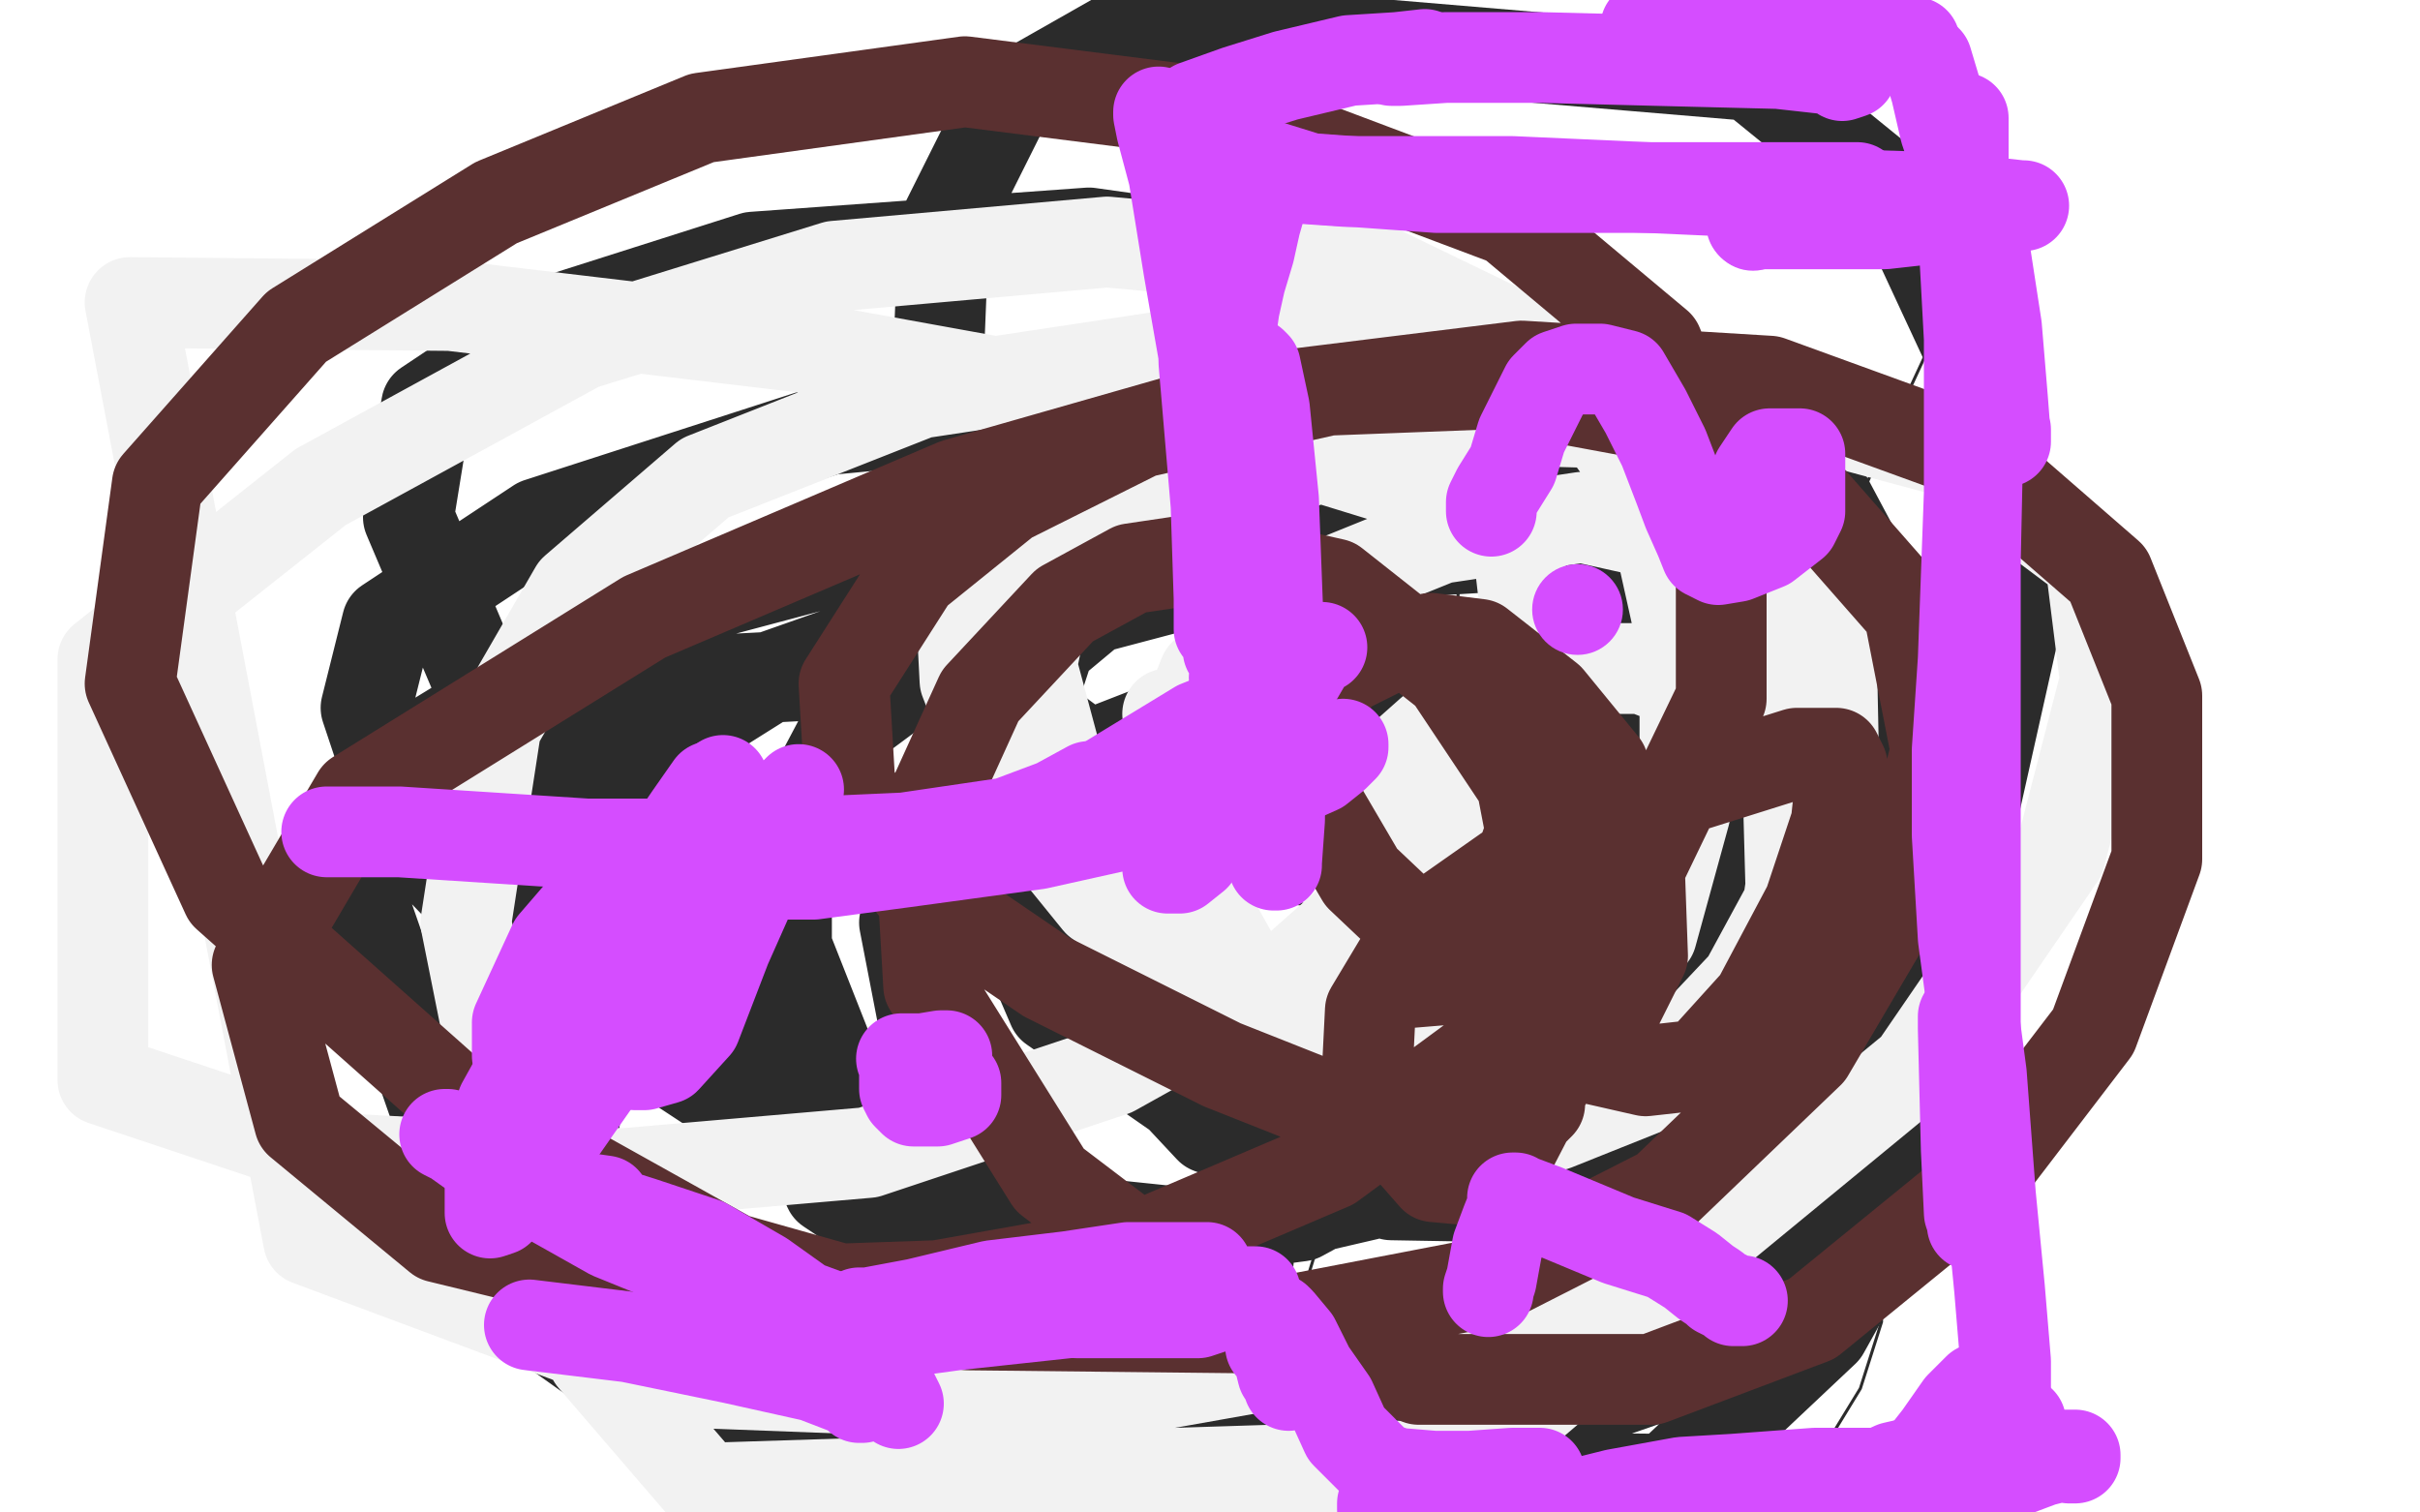
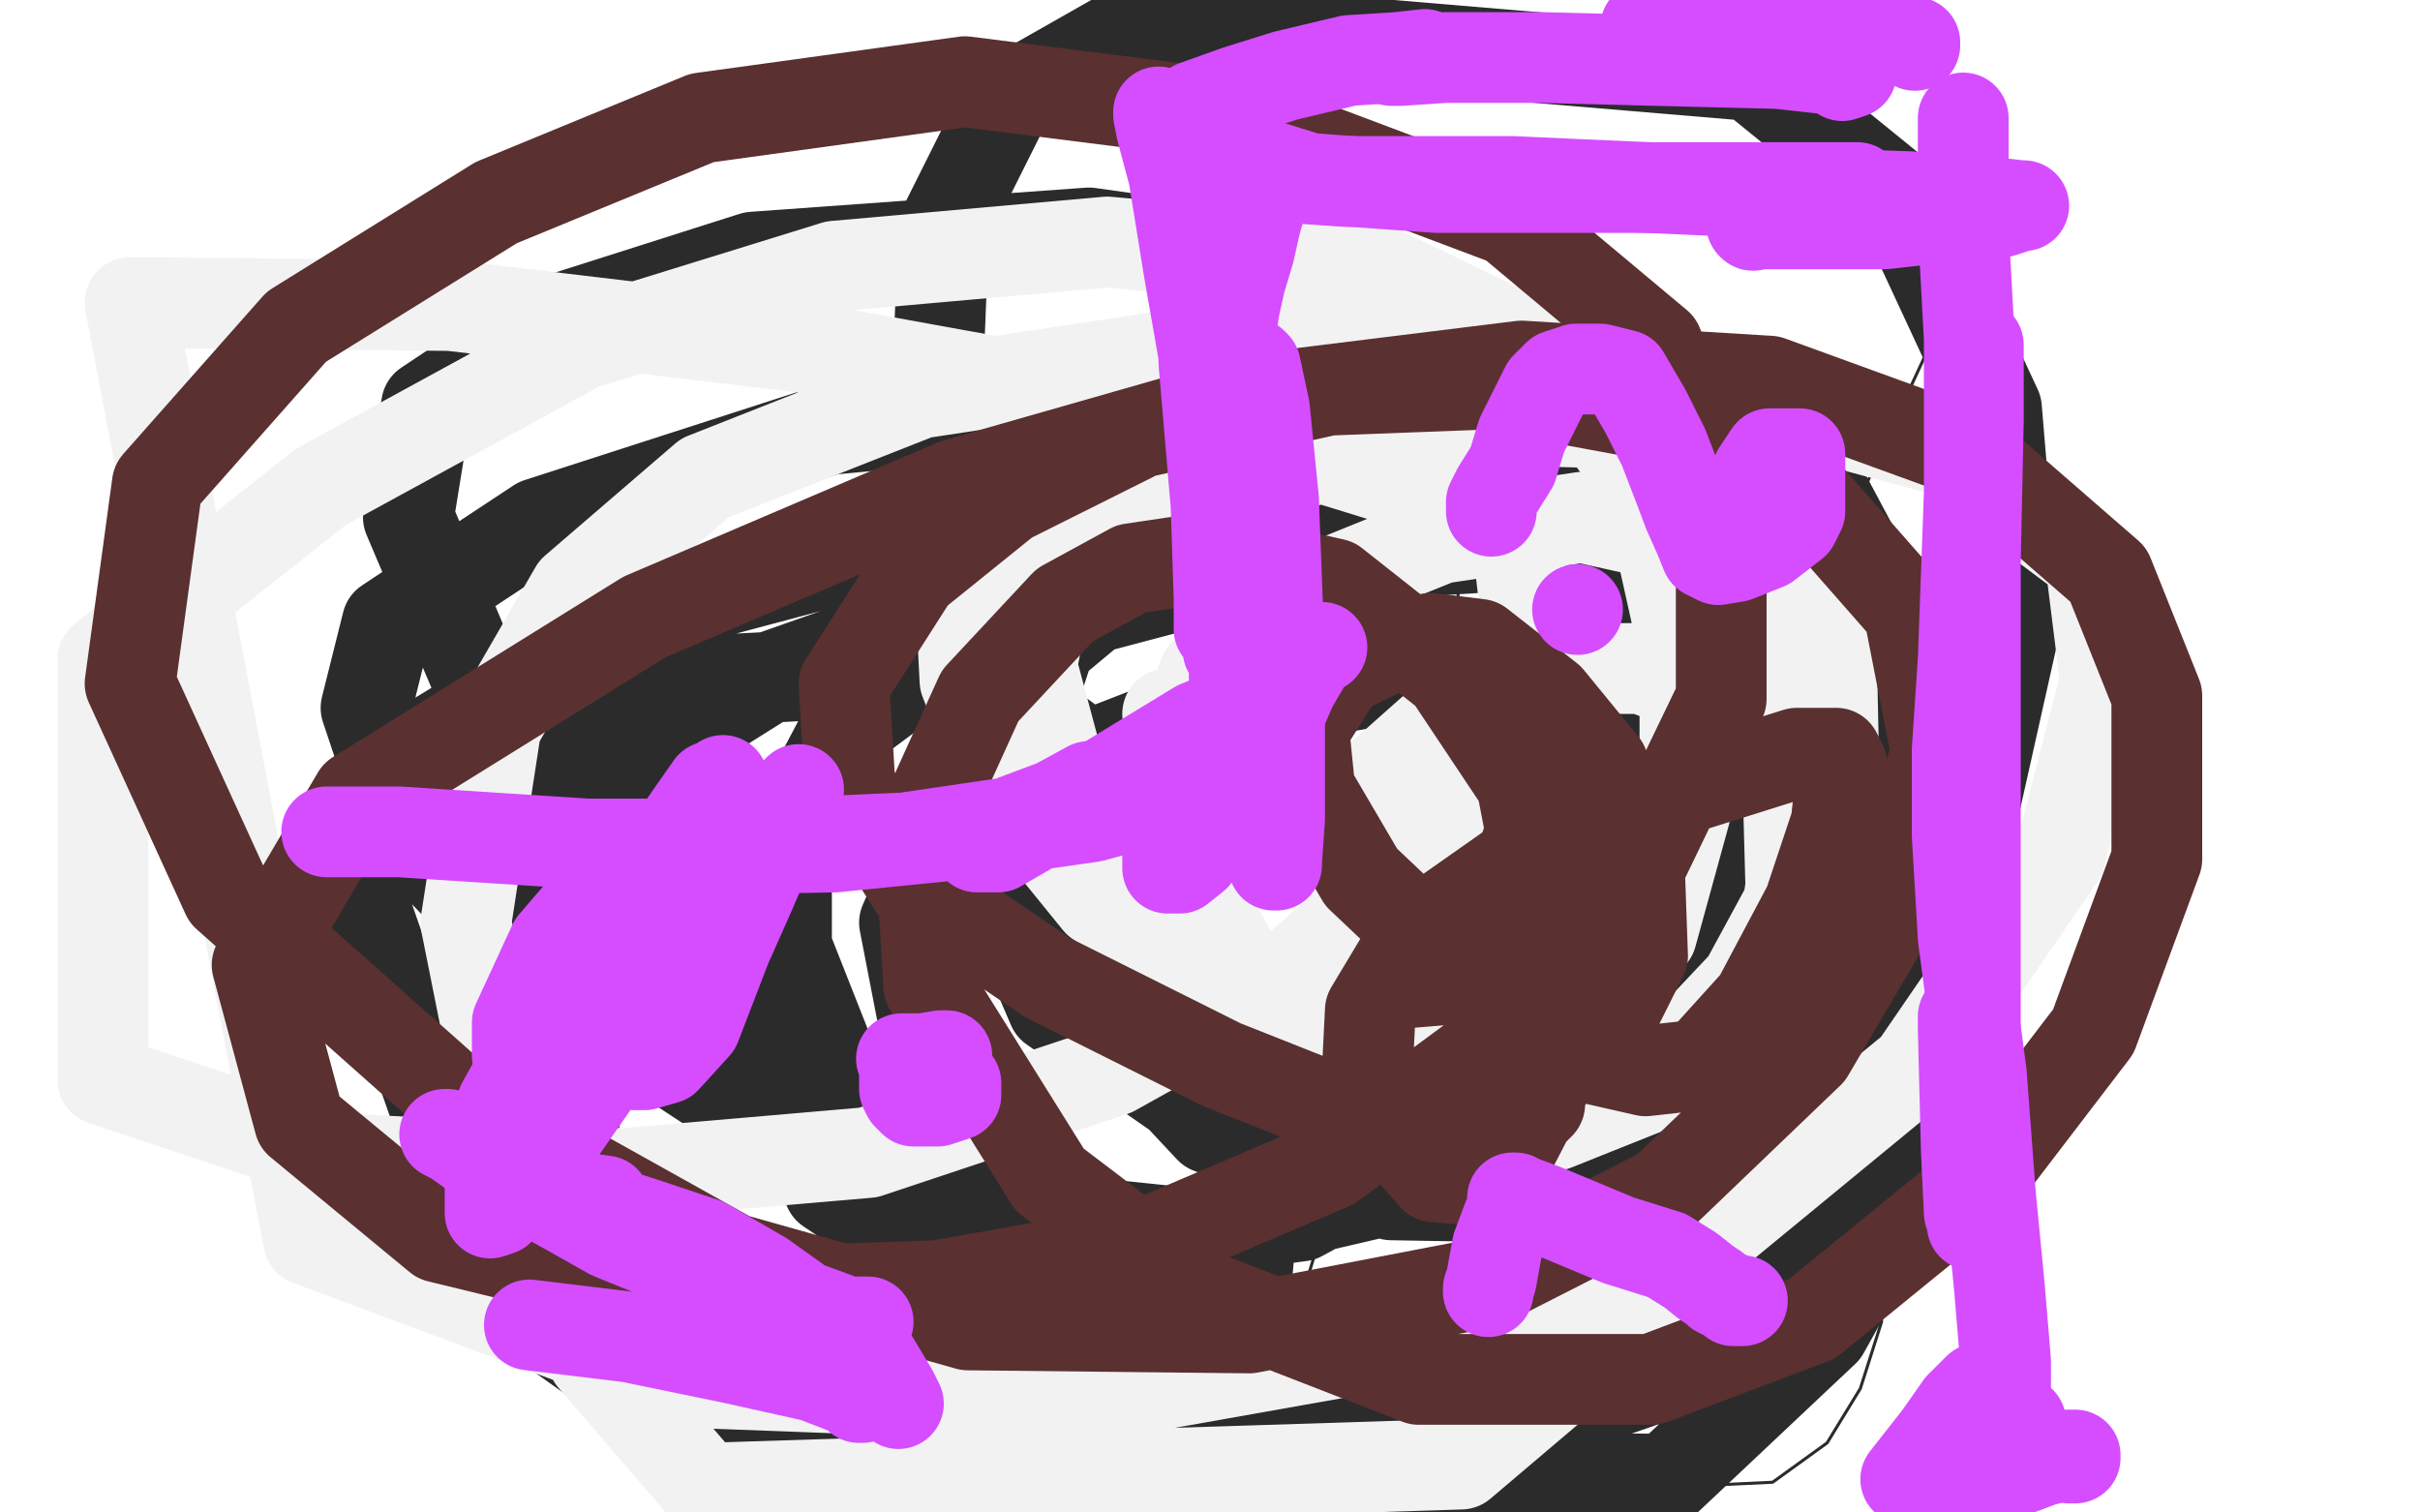
<svg xmlns="http://www.w3.org/2000/svg" width="800" height="500" version="1.1" style="stroke-antialiasing: false">
  <desc>This SVG has been created on https://colorillo.com/</desc>
  <rect x="0" y="0" width="800" height="500" style="fill: rgb(255,255,255); stroke-width:0" />
-   <polyline points="398,74 399,74 399,74 400,74 400,74 400,78 400,78 405,90 405,90 413,115 413,115 427,158 427,158 440,196 453,240 463,277 466,293 466,297 461,299 441,300 394,295 333,289 263,286 194,292 167,299 157,304 155,315 159,336 172,369 203,410 240,435 283,445 313,445 334,440 345,432 347,427 347,423 347,421 347,420" style="fill: none; stroke: #2b2b2b; stroke-width: 1; stroke-linejoin: round; stroke-linecap: round; stroke-antialiasing: false; stroke-antialias: 0; opacity: 1.0" />
  <polyline points="266,383 266,382 266,382 269,375 269,375 279,367 279,367" style="fill: none; stroke: #2b2b2b; stroke-width: 1; stroke-linejoin: round; stroke-linecap: round; stroke-antialiasing: false; stroke-antialias: 0; opacity: 1.0" />
  <polyline points="482,240 482,220 482,220 482,189 482,189 482,158 482,158 483,136 483,136 485,124 485,124 490,120 490,120 498,117 498,117 514,118 531,126 544,144 558,171 569,190 580,200 589,201 599,194 613,169 626,140 639,112 649,95 653,87 653,85 653,86" style="fill: none; stroke: #2b2b2b; stroke-width: 1; stroke-linejoin: round; stroke-linecap: round; stroke-antialiasing: false; stroke-antialias: 0; opacity: 1.0" />
  <polyline points="552,225 545,228 545,228 543,229 543,229 542,229 542,229 542,228 542,228 542,224 542,224" style="fill: none; stroke: #2b2b2b; stroke-width: 1; stroke-linejoin: round; stroke-linecap: round; stroke-antialiasing: false; stroke-antialias: 0; opacity: 1.0" />
  <polyline points="437,407 433,420 433,420 432,432 432,432 432,441 432,441 432,448 432,448 435,453 435,453 445,457 445,457 459,457 459,457 476,459 493,464 515,473 536,483 565,491 586,490 604,477 615,459 622,437 622,415 622,405 622,402" style="fill: none; stroke: #2b2b2b; stroke-width: 1; stroke-linejoin: round; stroke-linecap: round; stroke-antialiasing: false; stroke-antialias: 0; opacity: 1.0" />
  <polyline points="189,353 190,360 190,360 190,368 190,368 190,370 190,370 189,370 189,370 181,359 181,359 165,334 165,334 157,311 155,290 164,260 189,240 233,225 291,222 333,230 364,253 389,293 405,336 413,377 413,413 411,435 402,445 393,446 381,436 359,409 330,372 305,336 299,305 310,280 344,256 398,235 456,225 514,225 575,240 607,266 618,303 615,361 593,411 551,454 505,470 450,469 384,440 309,387 222,310 163,237 135,171 141,134 183,106 249,85 360,77 445,89 521,123 580,185 603,253 608,331 588,393 546,445 491,483 279,475 197,423 143,364 120,298 136,249 213,202 322,173 436,163 549,171 613,195 636,221 639,261 624,311 583,370 528,415 466,436 401,442 325,427 274,393 252,344 253,291 280,240 338,197 404,172 484,164 557,175 612,207 638,249 644,316 632,388 603,440 551,489 248,486 182,439 151,385 146,330 184,268 254,224 342,193 439,179 504,179 553,199 563,225 559,268 529,326 487,371 430,402 377,409 318,403 251,370 181,324 135,276 121,234 128,206 178,173 274,142 379,132 474,131 551,143 585,163 594,187 592,232 572,284 534,338 493,374 452,395 396,408 348,403 312,386 275,351 260,313 260,275 285,234 335,208 422,185 506,180 585,188 623,207 638,231 640,271 630,315 604,353 568,380 518,396 460,395 400,373 357,327 325,250 309,149 312,75 333,33 377,8 579,25 627,64 660,135 666,207 651,274 613,330 569,364 506,381 448,380 394,365 348,333 333,298 332,259 347,213 383,183 440,158 511,145 565,147 603,163 619,193 623,236 609,294 580,343 541,378 489,391 435,381 378,343 342,301 330,256 339,216 381,187 442,173 503,172 539,181 550,197 553,219 543,237 511,251" style="fill: none; stroke: #2b2b2b; stroke-width: 30; stroke-linejoin: round; stroke-linecap: round; stroke-antialiasing: false; stroke-antialias: 0; opacity: 1.0" />
  <polyline points="386,236 393,253 393,253 393,264 393,264 392,277 392,277 388,288 388,288 383,295 383,295 375,295 375,295 373,295 352,261 341,220 347,191 382,171 439,150 502,139 538,140 562,151 579,178 590,220 592,293 583,355 549,428 483,484 233,492 196,449 170,385 154,305 164,240 190,195 233,158 304,130 410,114 550,124 643,149 691,185 696,225 681,283 633,353 571,404 483,440 359,462 228,457 102,410 43,100 149,101 267,115 394,138 472,162 502,182 505,208 502,239 473,281 429,320 368,354 287,381 206,388 112,383 34,357 34,218 106,161 192,114 276,88 366,80 453,88 513,117 545,162 557,216 557,269 546,309 525,336 495,350 463,353 418,337 363,298 333,261 319,225 317,186 332,156 357,140 401,123 460,117 513,122 563,138 593,161 605,195 606,243 596,290 577,325 544,360 514,372 483,372 442,355 416,331 393,290 386,253 398,223 429,197 476,178 523,171 559,179 576,199 589,230 593,273 593,307 577,340 564,353 541,357 520,350 490,328 463,300 454,277 455,258 473,242 501,228 524,221 543,221 561,228" style="fill: none; stroke: #f2f2f2; stroke-width: 30; stroke-linejoin: round; stroke-linecap: round; stroke-antialiasing: false; stroke-antialias: 0; opacity: 1.0" />
  <polyline points="509,365 504,370 504,370 487,375 487,375 457,373 457,373 404,352 404,352 346,323 346,323 302,293 302,293 281,260 281,260 279,226 302,190 333,165 377,143 439,129 491,127 545,137 595,161 631,202 640,248 628,297 598,348 550,394 491,424 413,439 320,438 242,416 156,368 75,296 43,226 52,160 98,108 164,67 232,39 319,27 406,38 499,73 548,114 569,165 569,231 542,287 493,346 440,385 372,414 310,425 223,428 145,409 99,371 85,319 118,263 213,204 316,160 414,132 503,121 585,126 651,150 697,190 713,230 713,284 692,341 653,392 599,436 546,456 469,456 397,428 347,390 307,326 304,274 324,230 352,200 374,188 401,184 441,193 479,223 503,259 513,311 512,356 498,383 485,390 474,389 460,373 452,354 453,334 468,309 505,283 559,260 594,249 607,249 609,253 607,272 598,299 581,331 562,352 544,354 522,349 487,325 450,290 433,261 431,241 443,222 459,214 473,211 489,213 512,231 530,253 542,288 543,316 533,336 520,340 509,340 501,330 498,316 499,295 506,275 516,261 523,256 527,256 527,258 527,270 522,292 508,313 488,323 464,325" style="fill: none; stroke: #5a3030; stroke-width: 30; stroke-linejoin: round; stroke-linecap: round; stroke-antialiasing: false; stroke-antialias: 0; opacity: 1.0" />
  <polyline points="417,67 415,74 415,74 413,83 413,83 410,93 410,93 408,102 408,102 407,109 407,109 404,116 404,116 403,122 403,122 402,124 402,123 400,105 399,87 398,72 398,66 397,61 397,60 397,66 397,89 398,120 402,167 403,198 403,208 404,208 404,200 404,173 404,144 400,98 394,71 390,54 386,44 386,41 386,42 386,49 392,71 399,117 408,177 413,224 413,238 413,237 413,214 411,175 404,125 395,76 388,50 383,38 383,37 383,38 384,43 388,58 393,89 400,129 403,163 405,197 406,213 406,215 406,214 408,211 410,193 411,168 413,144 414,127 414,121 414,120 415,121 418,135 421,165 423,218 423,250 423,271 422,285 422,286 421,286 420,275 417,252 417,233 417,217 417,210 420,209 421,208 423,208 423,210 424,212 424,214 424,216 424,218 422,220 418,221 415,223 410,223 408,224" style="fill: none; stroke: #d54dff; stroke-width: 30; stroke-linejoin: round; stroke-linecap: round; stroke-antialiasing: false; stroke-antialias: 0; opacity: 1.0" />
  <polyline points="437,214 436,214 436,214 434,215 434,215 427,227 427,227 421,241 421,241 413,259 413,259 403,272 403,272 395,283 395,283 390,287 386,287 386,286 386,280 388,269 392,260" style="fill: none; stroke: #d54dff; stroke-width: 30; stroke-linejoin: round; stroke-linecap: round; stroke-antialiasing: false; stroke-antialias: 0; opacity: 1.0" />
  <polyline points="421,231 417,231 417,231 406,236 406,236 396,240 396,240 373,254 373,254 355,265 355,265 338,274 338,274 325,280 325,280 323,280 324,280 330,280 349,269 364,261 375,256 387,251 396,250 403,250 403,252 401,258 383,264 361,270 326,275 276,280 224,281 212,281 211,281" style="fill: none; stroke: #d54dff; stroke-width: 30; stroke-linejoin: round; stroke-linecap: round; stroke-antialiasing: false; stroke-antialias: 0; opacity: 1.0" />
-   <polyline points="444,246 444,247 444,247 441,250 441,250 436,254 436,254 427,258 427,258 406,264 406,264 379,271 379,271 343,279 343,279 299,285 269,289 256,289 255,289 259,289" style="fill: none; stroke: #d54dff; stroke-width: 30; stroke-linejoin: round; stroke-linecap: round; stroke-antialiasing: false; stroke-antialias: 0; opacity: 1.0" />
  <polyline points="362,260 361,260 361,260 360,260 360,260 349,266 349,266 333,272 333,272 299,277 299,277 254,279 254,279 194,279 194,279 132,275 108,275" style="fill: none; stroke: #d54dff; stroke-width: 30; stroke-linejoin: round; stroke-linecap: round; stroke-antialiasing: false; stroke-antialias: 0; opacity: 1.0" />
  <polyline points="264,261 263,262 263,262 257,274 257,274 248,295 248,295 240,313 240,313 235,326 235,326 230,339 230,339 220,350 213,352 210,352 209,336 212,315 215,300" style="fill: none; stroke: #d54dff; stroke-width: 30; stroke-linejoin: round; stroke-linecap: round; stroke-antialiasing: false; stroke-antialias: 0; opacity: 1.0" />
  <polyline points="235,260 228,270 228,270 213,292 213,292 201,316 201,316 185,339 185,339 174,347 174,347 171,349 171,349 171,348 171,338 183,312 208,283 213,279" style="fill: none; stroke: #d54dff; stroke-width: 30; stroke-linejoin: round; stroke-linecap: round; stroke-antialiasing: false; stroke-antialias: 0; opacity: 1.0" />
  <polyline points="239,258 239,265 239,265 233,281 233,281 226,300 226,300 216,322 216,322 202,350 202,350 181,380 181,380 165,400 165,400 162,401 162,400 162,385 166,365 181,338 182,336" style="fill: none; stroke: #d54dff; stroke-width: 30; stroke-linejoin: round; stroke-linecap: round; stroke-antialiasing: false; stroke-antialias: 0; opacity: 1.0" />
  <polyline points="196,322 196,326 196,326 196,337 196,337 191,352 191,352 183,366 183,366 173,379 173,379 166,384 166,384 163,387 162,387" style="fill: none; stroke: #d54dff; stroke-width: 30; stroke-linejoin: round; stroke-linecap: round; stroke-antialiasing: false; stroke-antialias: 0; opacity: 1.0" />
  <polyline points="272,448 281,459 281,459 285,462 285,462 284,462 284,462 282,460 282,460 269,455 269,455 242,449 208,442 175,438" style="fill: none; stroke: #d54dff; stroke-width: 30; stroke-linejoin: round; stroke-linecap: round; stroke-antialiasing: false; stroke-antialias: 0; opacity: 1.0" />
  <polyline points="200,397 193,396 193,396 176,393 176,393 172,392 172,392 173,392 177,393 193,398 212,404 233,411 252,422 273,437 289,450 295,460 297,464 291,459 277,444 240,419 203,401 166,383 149,376 147,375 148,375 155,380 170,390 202,408 234,421 261,430 280,437 287,437" style="fill: none; stroke: #d54dff; stroke-width: 30; stroke-linejoin: round; stroke-linecap: round; stroke-antialiasing: false; stroke-antialias: 0; opacity: 1.0" />
-   <polyline points="269,445 270,445 270,445 278,445 278,445 294,441 294,441 316,438 316,438 353,434 353,434 382,433 382,433 399,432 399,432 402,432 396,434 384,434 371,434 356,434 342,433 326,433 308,433 299,433 300,433 301,433 322,429 345,424 372,421 393,419 399,419 398,419 389,419 373,419 353,422 328,425 303,431 287,434 284,434 285,434 299,434 320,430 346,429 374,427 400,427 413,427 415,427 415,428 415,429 414,429 412,430 410,430 409,430" style="fill: none; stroke: #d54dff; stroke-width: 30; stroke-linejoin: round; stroke-linecap: round; stroke-antialiasing: false; stroke-antialias: 0; opacity: 1.0" />
  <polyline points="396,47 397,47 397,47 404,50 404,50 433,59 433,59 475,62 475,62 531,62 531,62 577,62 577,62 605,62 605,62 614,62" style="fill: none; stroke: #d54dff; stroke-width: 30; stroke-linejoin: round; stroke-linecap: round; stroke-antialiasing: false; stroke-antialias: 0; opacity: 1.0" />
  <polyline points="391,55 393,55 393,55 401,56 401,56 416,58 416,58 445,60 445,60 500,60 500,60 567,63 567,63 631,65 659,67 668,68 669,68 668,68 662,70 653,71 641,72 623,74 602,74 584,74 579,74" style="fill: none; stroke: #d54dff; stroke-width: 30; stroke-linejoin: round; stroke-linecap: round; stroke-antialiasing: false; stroke-antialias: 0; opacity: 1.0" />
  <circle cx="579.5" cy="74.5" r="15" style="fill: #d54dff; stroke-antialiasing: false; stroke-antialias: 0; opacity: 1.0" />
  <polyline points="392,42 390,42 390,42 386,42 386,42 386,40 386,40 389,39 389,39 395,35 395,35 409,30 425,25 446,20 462,19 471,18" style="fill: none; stroke: #d54dff; stroke-width: 30; stroke-linejoin: round; stroke-linecap: round; stroke-antialiasing: false; stroke-antialias: 0; opacity: 1.0" />
  <polyline points="460,20 463,20 463,20 478,19 478,19 509,19 509,19 548,20 548,20 588,21 588,21 606,23 606,23 612,23 612,24 609,25" style="fill: none; stroke: #d54dff; stroke-width: 30; stroke-linejoin: round; stroke-linecap: round; stroke-antialiasing: false; stroke-antialias: 0; opacity: 1.0" />
  <polyline points="544,9 568,11 568,11 599,12 599,12 619,12 619,12 629,13 629,13 633,14 633,14 633,15" style="fill: none; stroke: #d54dff; stroke-width: 30; stroke-linejoin: round; stroke-linecap: round; stroke-antialiasing: false; stroke-antialias: 0; opacity: 1.0" />
-   <polyline points="637,20 640,30 640,30 643,43 643,43 649,61 649,61 654,94 654,94 658,122 658,122 663,142 663,142 663,146 663,146 663,145 662,132 660,108 656,82 656,80" style="fill: none; stroke: #d54dff; stroke-width: 30; stroke-linejoin: round; stroke-linecap: round; stroke-antialiasing: false; stroke-antialias: 0; opacity: 1.0" />
  <polyline points="649,39 649,40 649,40 649,50 649,50 649,75 649,75 651,112 651,112 651,163 651,163 649,218 649,218 647,248 647,248 647,265 647,272 647,271 647,269 647,251 650,223" style="fill: none; stroke: #d54dff; stroke-width: 30; stroke-linejoin: round; stroke-linecap: round; stroke-antialiasing: false; stroke-antialias: 0; opacity: 1.0" />
  <polyline points="654,114 654,118 654,118 654,139 654,139 653,186 653,186 653,247 653,247 653,290 653,290 653,324 653,324 653,357 653,380 653,395 652,404 652,405 652,404 651,401 650,380 649,340 649,336" style="fill: none; stroke: #d54dff; stroke-width: 30; stroke-linejoin: round; stroke-linecap: round; stroke-antialiasing: false; stroke-antialias: 0; opacity: 1.0" />
  <polyline points="647,268 647,276 649,310 655,355 658,395 661,426 663,450 663,463 663,472 663,476" style="fill: none; stroke: #d54dff; stroke-width: 30; stroke-linejoin: round; stroke-linecap: round; stroke-antialiasing: false; stroke-antialias: 0; opacity: 1.0" />
  <polyline points="668,470 668,470 668,470 663,481 663,481 652,498 652,498" style="fill: none; stroke: #d54dff; stroke-width: 30; stroke-linejoin: round; stroke-linecap: round; stroke-antialiasing: false; stroke-antialias: 0; opacity: 1.0" />
  <polyline points="654,459 648,465 648,465 641,475 641,475 630,489 630,489 640,496 659,489 675,483 683,481 686,481 686,482 684,482" style="fill: none; stroke: #d54dff; stroke-width: 30; stroke-linejoin: round; stroke-linecap: round; stroke-antialiasing: false; stroke-antialias: 0; opacity: 1.0" />
-   <polyline points="641,481 639,482 639,482 626,485 626,485 615,490 602,494 584,498 518,498 534,494 556,490 573,489 600,487 617,487 626,487 627,487 627,488 623,490 614,492 605,495 593,498 572,498 457,499 457,497 472,490 486,488 500,487 508,487 509,487 508,487 506,488 501,488 490,488 474,488 462,487 456,485 451,480 445,474 440,463 433,453 428,443 423,437 422,436 422,437 422,440 423,448 424,453 425,453 426,457 426,458 426,457 424,454 423,450 422,447 420,445" style="fill: none; stroke: #d54dff; stroke-width: 30; stroke-linejoin: round; stroke-linecap: round; stroke-antialiasing: false; stroke-antialias: 0; opacity: 1.0" />
  <polyline points="493,169 493,167 493,167 493,166 493,166 495,162 495,162 500,154 500,154 503,144 503,144 508,134 508,134 511,128 511,128 515,124 521,122 529,122 537,124 544,136 550,148 555,161 558,169 562,178 564,183 568,185 574,184 584,180 593,173 595,169 595,162 595,157 595,152 595,150 593,150 591,150 587,150 585,150 583,153 581,156 581,157" style="fill: none; stroke: #d54dff; stroke-width: 30; stroke-linejoin: round; stroke-linecap: round; stroke-antialiasing: false; stroke-antialias: 0; opacity: 1.0" />
  <circle cx="521.5" cy="201.5" r="15" style="fill: #d54dff; stroke-antialiasing: false; stroke-antialias: 0; opacity: 1.0" />
  <polyline points="492,427 492,426 492,426 493,423 493,423 495,412 495,412 498,404 498,404 500,399 500,399 500,398 500,398 500,397 500,396 501,396 502,397 503,397 511,400 523,405 535,410 551,415 559,420 564,424 567,426 568,427 572,429 573,430 575,430 576,430" style="fill: none; stroke: #d54dff; stroke-width: 30; stroke-linejoin: round; stroke-linecap: round; stroke-antialiasing: false; stroke-antialias: 0; opacity: 1.0" />
  <polyline points="298,350 299,350 299,350 301,350 301,350 307,350 307,350 312,353 312,353 313,354 313,354 314,356 314,356 316,358 316,358 316,360 316,362 313,363 310,364 306,364 302,364 300,362 299,360 299,355 301,351 305,350 311,349 312,349 313,349 313,352 313,357" style="fill: none; stroke: #d54dff; stroke-width: 30; stroke-linejoin: round; stroke-linecap: round; stroke-antialiasing: false; stroke-antialias: 0; opacity: 1.0" />
</svg>